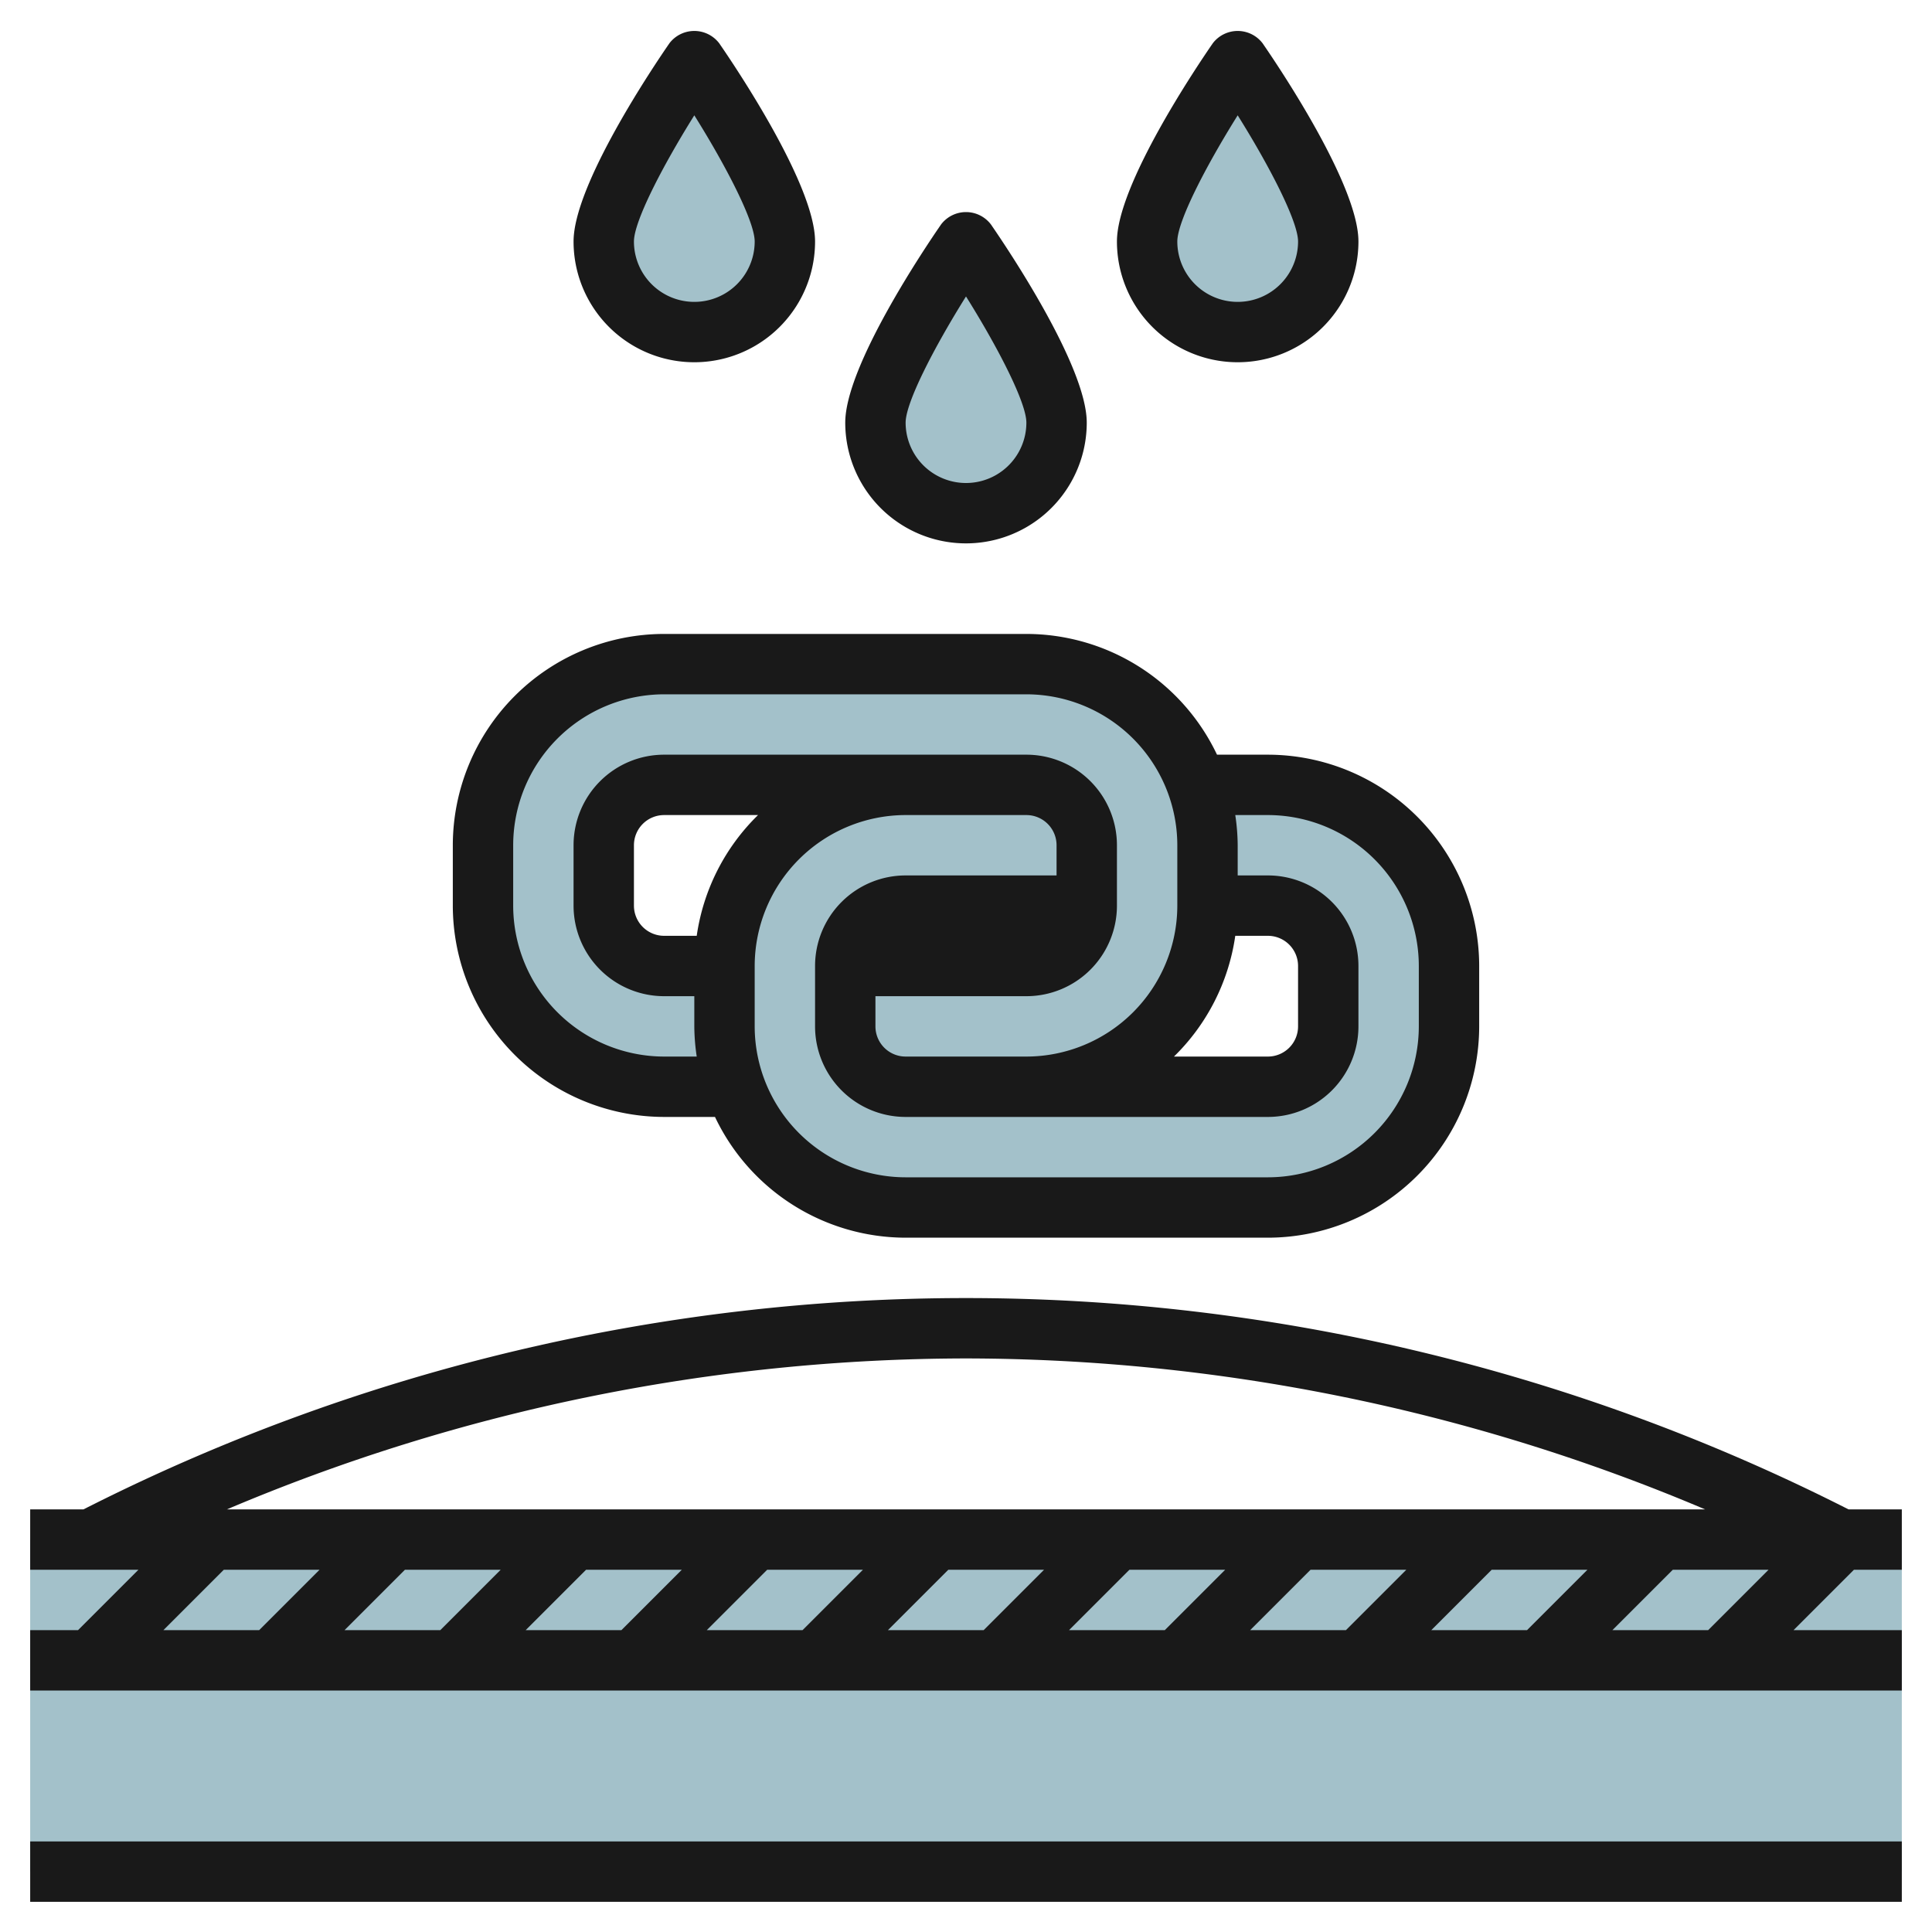
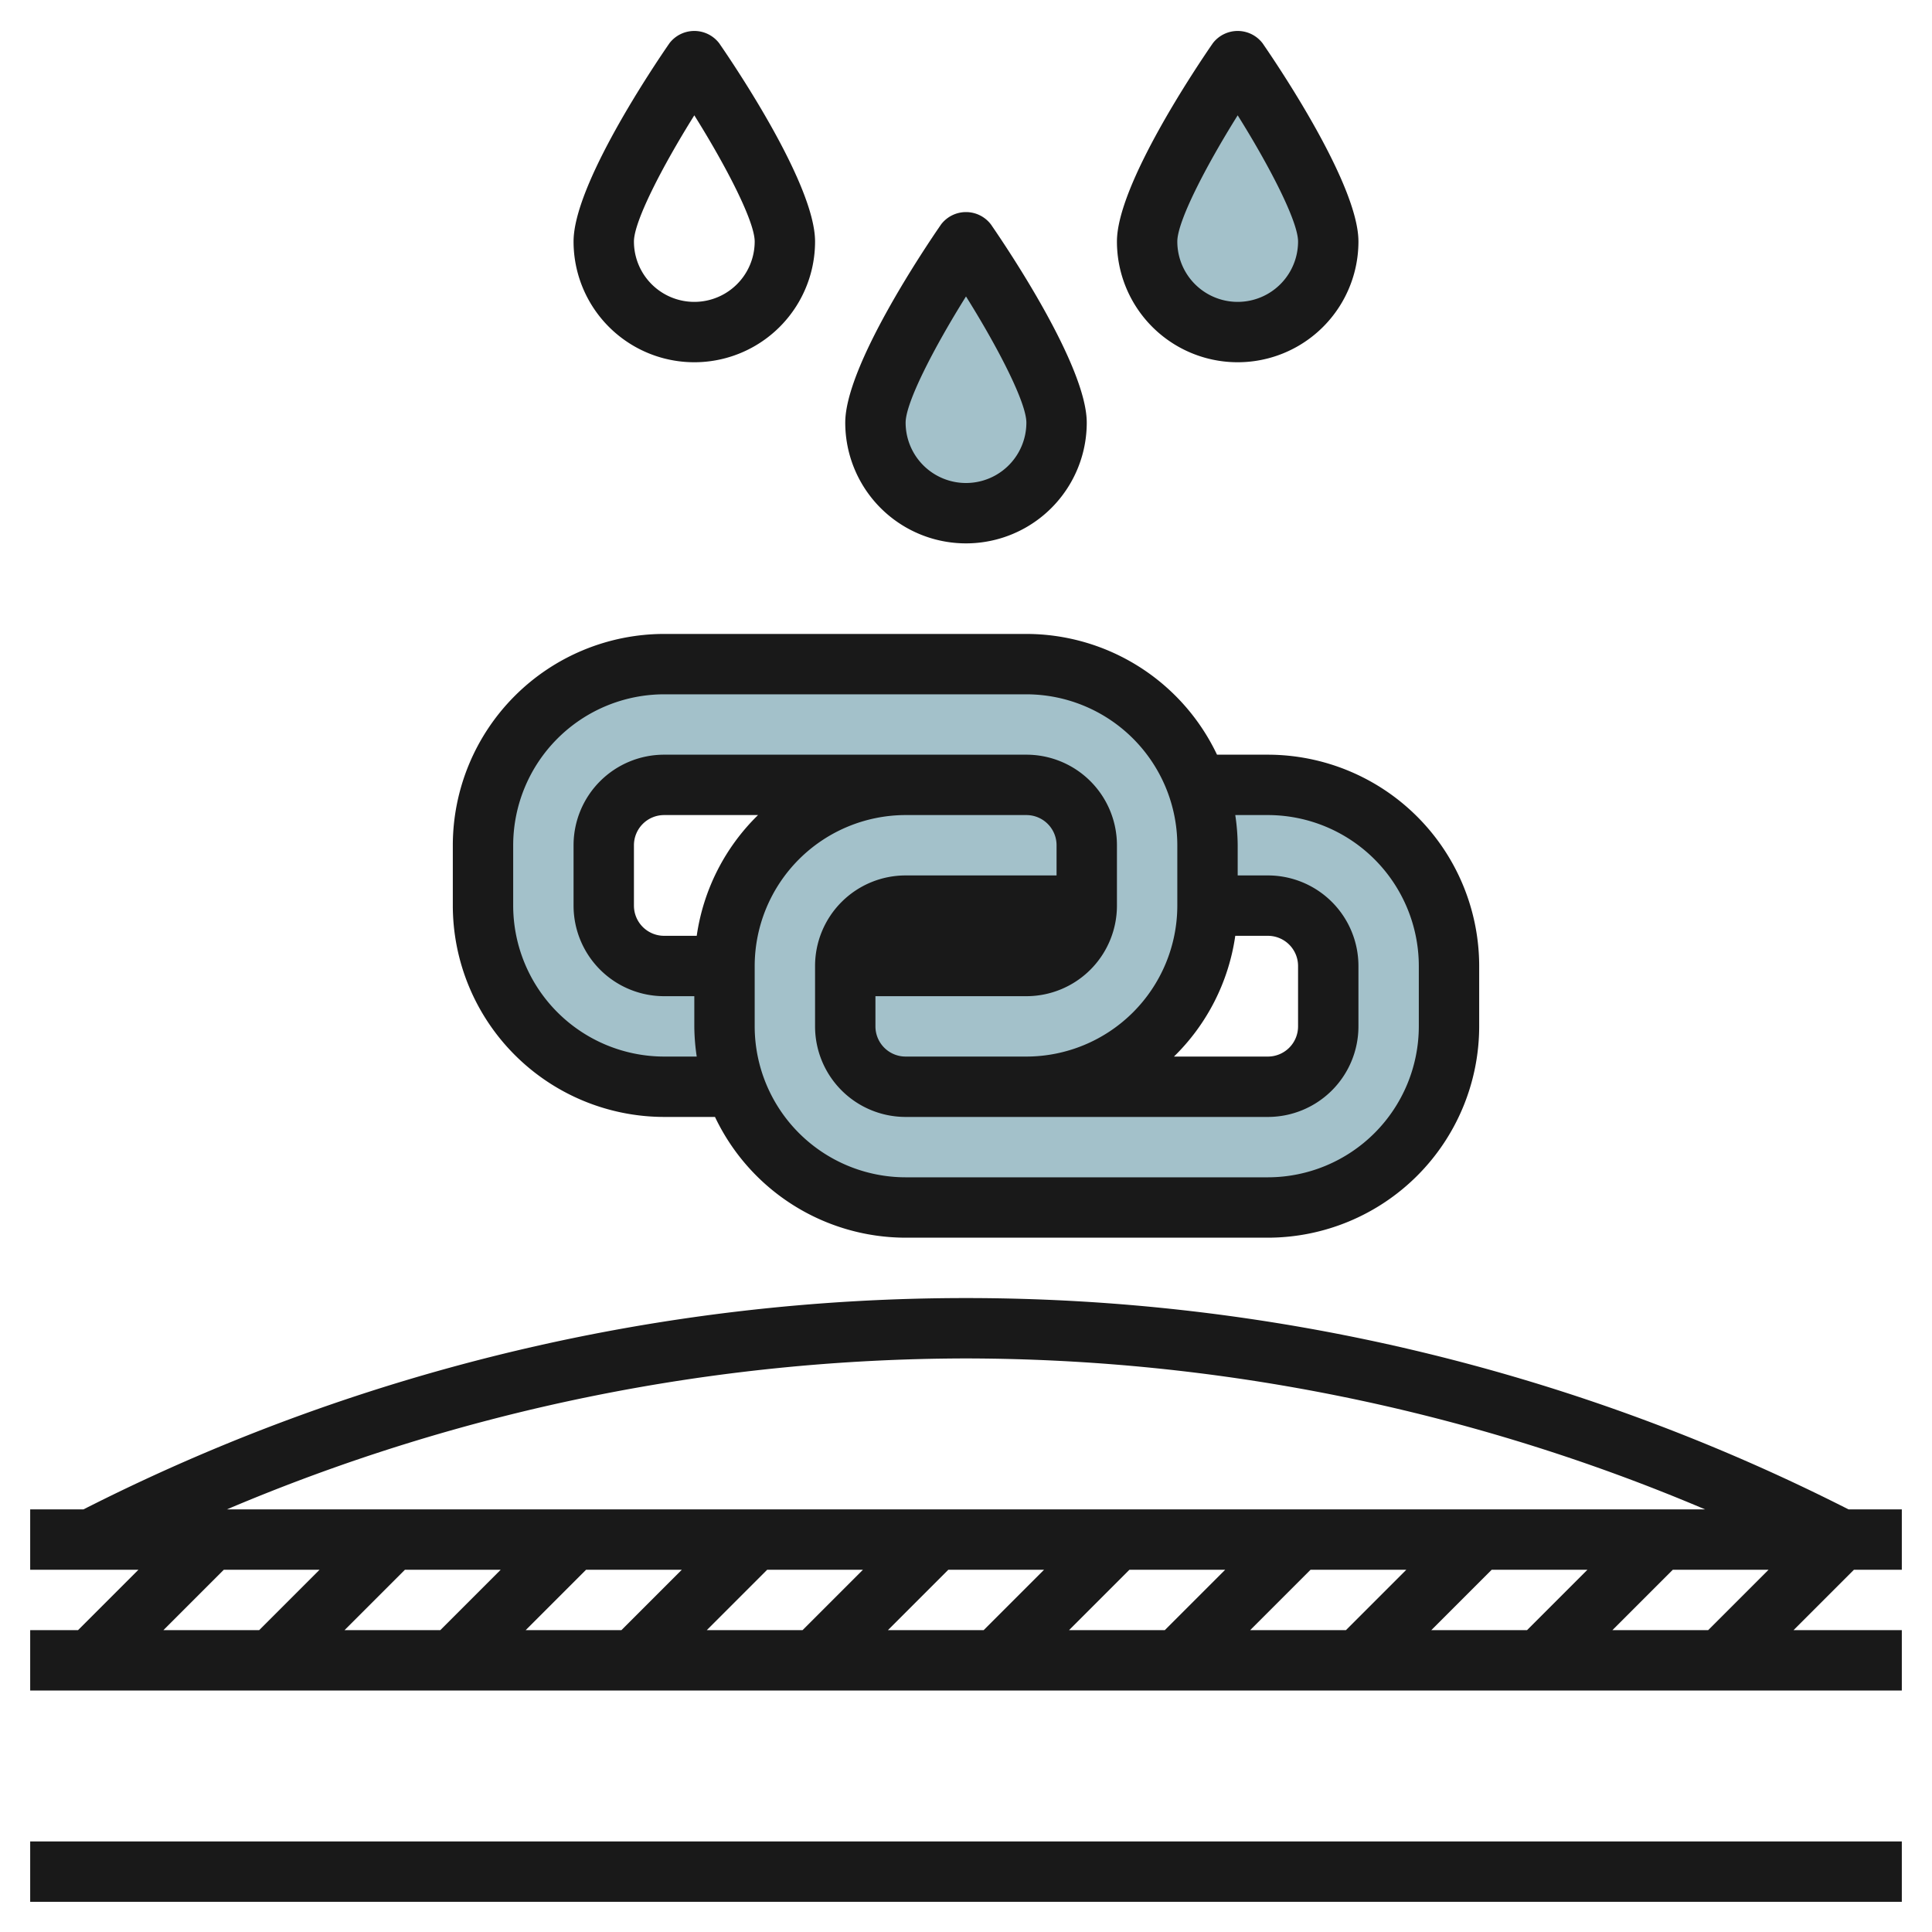
<svg xmlns="http://www.w3.org/2000/svg" id="Layer_3" height="512" viewBox="0 0 64 64" width="512" data-name="Layer 3">
  <g fill="#a3c1ca">
-     <path d="m1 51h62v11h-62z" />
-     <path d="m26 8c0-1.657-3-6-3-6s-3 4.344-3 6a3 3 0 0 0 6 0z" />
    <path d="m39.65 26a6 6 0 0 0 -5.65-4h-12a6 6 0 0 0 -6 6v2a6 6 0 0 0 6 6h2.35a5.951 5.951 0 0 1 -.35-2v-2h-2a2.006 2.006 0 0 1 -2-2v-2a2.015 2.015 0 0 1 2-2h12a2.006 2.006 0 0 1 2 2v2a2.006 2.006 0 0 1 -2 2h-6v2a2.006 2.006 0 0 0 2 2h4a6 6 0 0 0 6-6v-2a5.951 5.951 0 0 0 -.35-2z" />
    <path d="m42 26h-2.35a5.951 5.951 0 0 1 .35 2v2h2a2.006 2.006 0 0 1 2 2v2a2.006 2.006 0 0 1 -2 2h-12a2.006 2.006 0 0 1 -2-2v-2a2.015 2.015 0 0 1 2-2h6v-2a2.006 2.006 0 0 0 -2-2h-4a6 6 0 0 0 -6 6v2a6.024 6.024 0 0 0 6 6h12a6 6 0 0 0 6-6v-2a6 6 0 0 0 -6-6z" />
    <path d="m44 8c0-1.657-3-6-3-6s-3 4.344-3 6a3 3 0 0 0 6 0z" />
    <path d="m35 14c0-1.657-3-6-3-6s-3 4.344-3 6a3 3 0 0 0 6 0z" />
  </g>
  <path d="m1 61h62v2h-62z" fill="#191919" />
  <path d="m60.863 49.813a64.545 64.545 0 0 0 -57.726 0l-.373.187h-1.764v2h3.586l-2 2h-1.586v2h62v-2h-3.586l2-2h1.586v-2h-1.764zm-7.449 4.187 2-2h3.172l-2 2zm-6 0 2-2h3.172l-2 2zm-6 0 2-2h3.172l-2 2zm-6 0 2-2h3.172l-2 2zm-6 0 2-2h3.172l-2 2zm-6 0 2-2h3.172l-2 2zm-6 0 2-2h3.172l-2 2zm-6 0 2-2h3.172l-2 2zm-6 0 2-2h3.172l-2 2zm26.586-9a62.9 62.9 0 0 1 24.483 5h-48.966a62.9 62.9 0 0 1 24.483-5z" fill="#191919" />
  <path d="m15 28v2a7.009 7.009 0 0 0 7 7h1.685a7 7 0 0 0 6.315 4h12a7.009 7.009 0 0 0 7-7v-2a7.009 7.009 0 0 0 -7-7h-1.685a7 7 0 0 0 -6.315-4h-12a7.009 7.009 0 0 0 -7 7zm8.08 3h-1.08a1 1 0 0 1 -1-1v-2a1 1 0 0 1 1-1h3.111a6.978 6.978 0 0 0 -2.031 4zm18.92-4a5.006 5.006 0 0 1 5 5v2a5.006 5.006 0 0 1 -5 5h-12a5.006 5.006 0 0 1 -5-5v-2a5.006 5.006 0 0 1 5-5h4a1 1 0 0 1 1 1v1h-5a3 3 0 0 0 -3 3v2a3 3 0 0 0 3 3h12a3 3 0 0 0 3-3v-2a3 3 0 0 0 -3-3h-1v-1a7.026 7.026 0 0 0 -.08-1zm-1.08 4h1.08a1 1 0 0 1 1 1v2a1 1 0 0 1 -1 1h-3.111a6.978 6.978 0 0 0 2.031-4zm-18.92-8h12a5.006 5.006 0 0 1 5 5v2a5.006 5.006 0 0 1 -5 5h-4a1 1 0 0 1 -1-1v-1h5a3 3 0 0 0 3-3v-2a3 3 0 0 0 -3-3h-12a3 3 0 0 0 -3 3v2a3 3 0 0 0 3 3h1v1a7.026 7.026 0 0 0 .08 1h-1.08a5.006 5.006 0 0 1 -5-5v-2a5.006 5.006 0 0 1 5-5z" fill="#191919" />
  <path d="m36 14c0-1.874-2.646-5.8-3.177-6.569a1.038 1.038 0 0 0 -1.646 0c-.531.769-3.177 4.695-3.177 6.569a4 4 0 0 0 8 0zm-6 0c0-.662.933-2.475 2-4.18 1.067 1.705 2 3.518 2 4.18a2 2 0 0 1 -4 0z" fill="#191919" />
  <path d="m45 8c0-1.874-2.646-5.8-3.177-6.569a1.038 1.038 0 0 0 -1.646 0c-.531.769-3.177 4.695-3.177 6.569a4 4 0 0 0 8 0zm-6 0c0-.662.933-2.475 2-4.18 1.067 1.705 2 3.518 2 4.18a2 2 0 0 1 -4 0z" fill="#191919" />
  <path d="m27 8c0-1.874-2.646-5.8-3.177-6.569a1.038 1.038 0 0 0 -1.646 0c-.531.769-3.177 4.695-3.177 6.569a4 4 0 0 0 8 0zm-6 0c0-.662.933-2.475 2-4.18 1.067 1.705 2 3.518 2 4.18a2 2 0 0 1 -4 0z" fill="#191919" />
</svg>